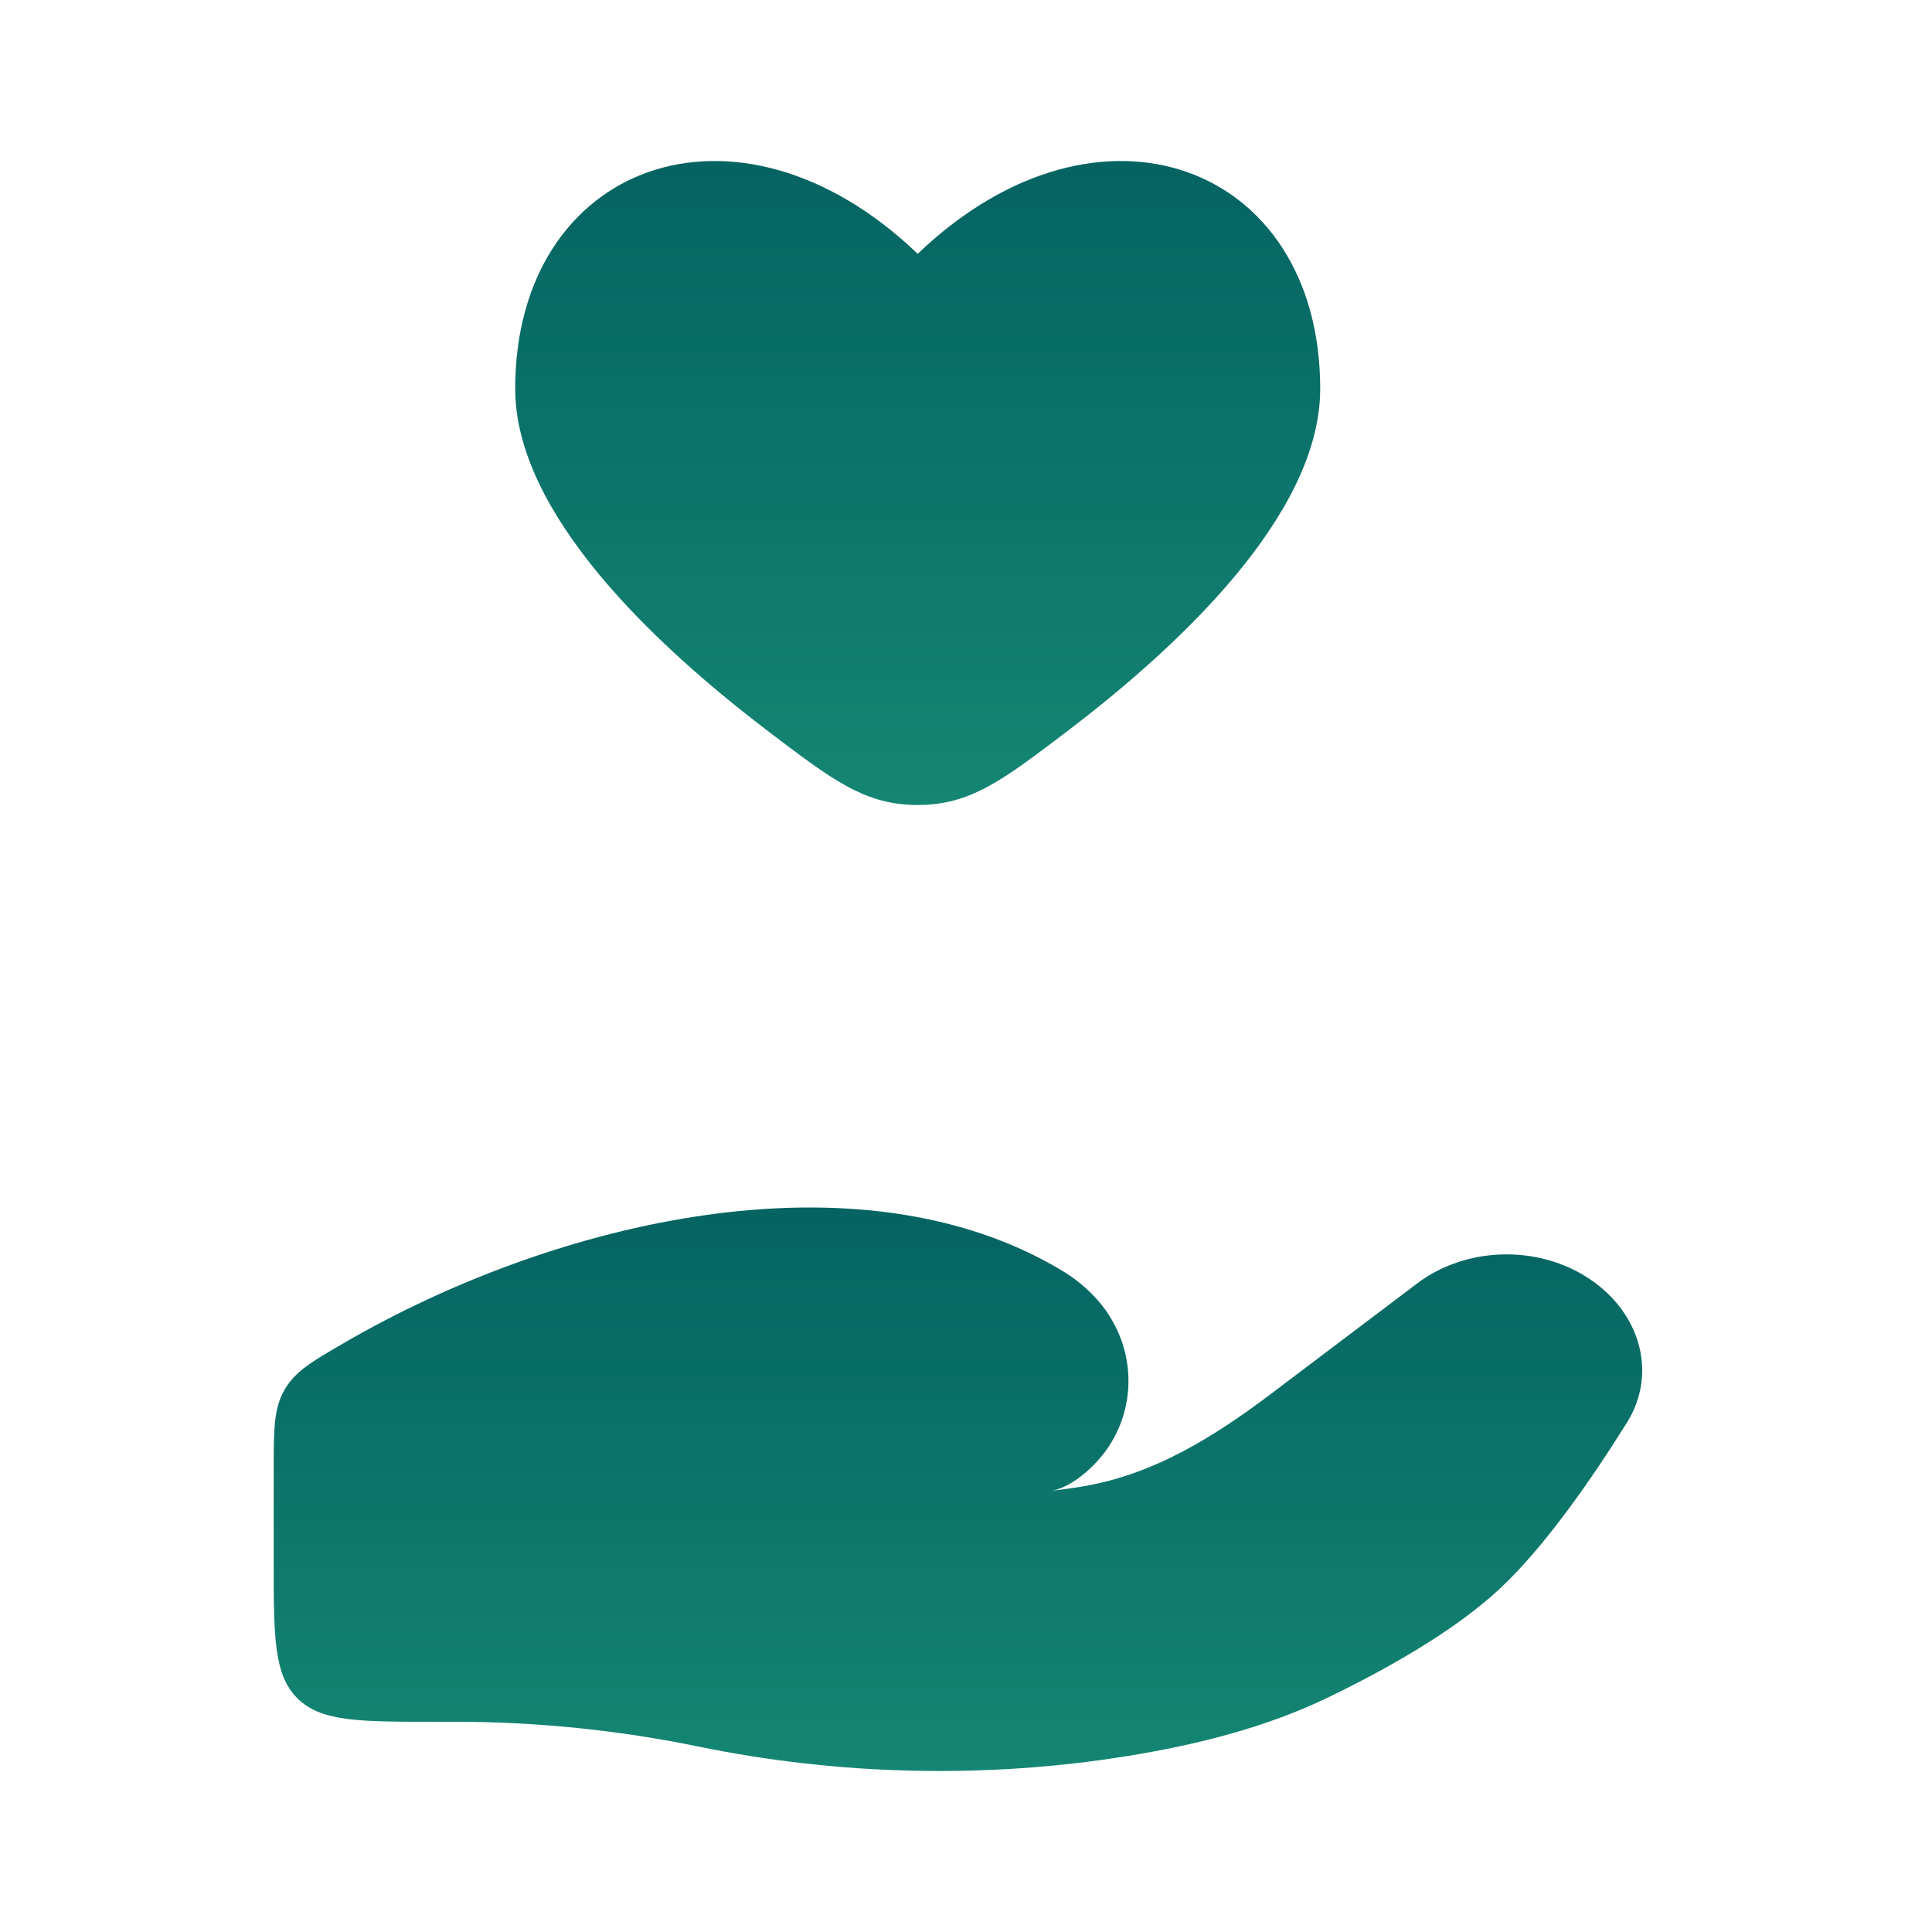
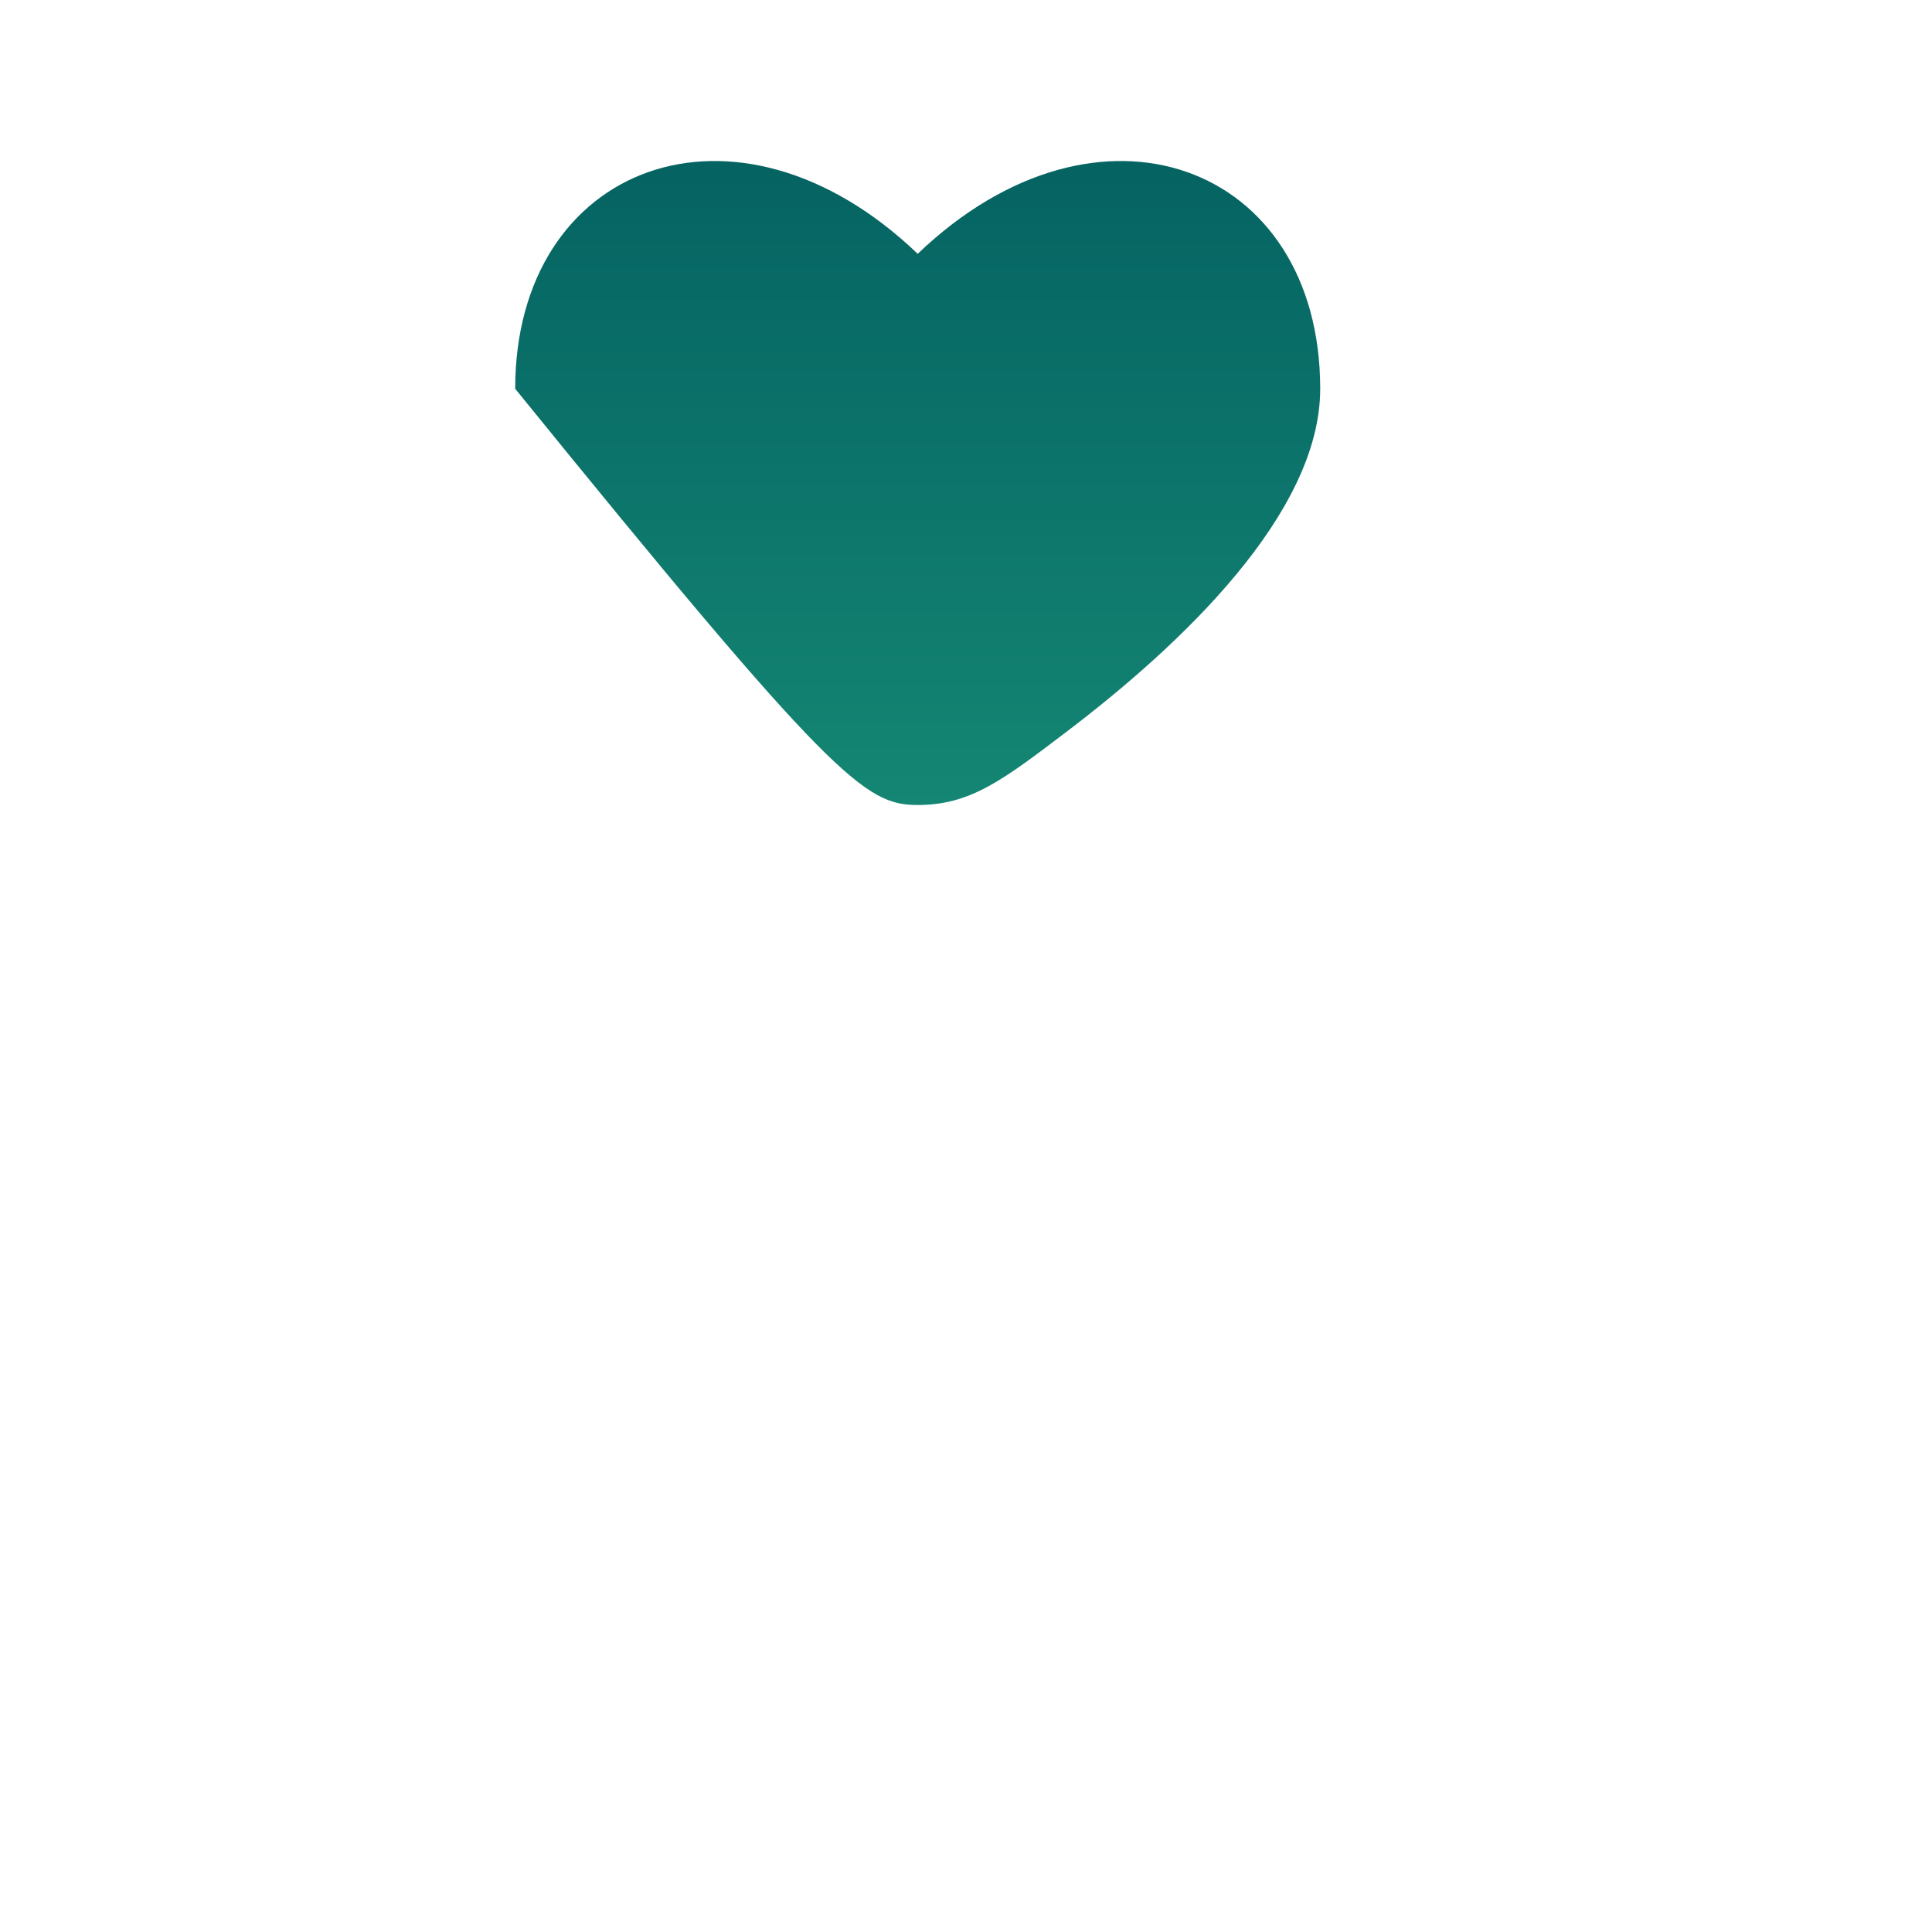
<svg xmlns="http://www.w3.org/2000/svg" width="80" height="80" viewBox="0 0 80 80" fill="none">
  <g id="Group 12810">
    <g id="Group 12811">
-       <path id="Vector" d="M21.333 16.098C21.333 21.257 27.086 26.692 31.832 30.298C34.496 32.322 35.828 33.333 38 33.333C40.172 33.333 41.504 32.322 44.167 30.298C48.914 26.692 54.667 21.257 54.667 16.098C54.667 6.797 45.5 3.325 38 10.51C30.5 3.325 21.333 6.797 21.333 16.098Z" fill="url(#paint0_linear_36_1387)" />
-       <path id="Vector_2" d="M18.866 71.295H18C14.857 71.295 13.286 71.295 12.31 70.318C11.333 69.342 11.333 67.771 11.333 64.628V60.922C11.333 59.193 11.333 58.329 11.777 57.557C12.221 56.785 12.891 56.396 14.23 55.617C23.049 50.488 35.572 47.601 43.93 52.586C44.492 52.921 44.997 53.326 45.428 53.81C47.289 55.9 47.153 59.054 45.009 60.925C44.556 61.32 44.074 61.62 43.588 61.724C43.987 61.678 44.37 61.625 44.735 61.566C47.773 61.082 50.323 59.458 52.658 57.695L58.682 53.144C60.806 51.54 63.958 51.54 66.082 53.144C67.994 54.587 68.579 56.965 67.37 58.903C65.96 61.162 63.974 64.053 62.066 65.82C60.156 67.589 57.313 69.168 54.992 70.288C52.42 71.53 49.579 72.245 46.69 72.713C40.83 73.661 34.722 73.516 28.921 72.321C25.642 71.646 22.236 71.295 18.866 71.295Z" fill="url(#paint1_linear_36_1387)" />
+       <path id="Vector" d="M21.333 16.098C34.496 32.322 35.828 33.333 38 33.333C40.172 33.333 41.504 32.322 44.167 30.298C48.914 26.692 54.667 21.257 54.667 16.098C54.667 6.797 45.5 3.325 38 10.51C30.5 3.325 21.333 6.797 21.333 16.098Z" fill="url(#paint0_linear_36_1387)" />
    </g>
  </g>
  <defs>
    <linearGradient id="paint0_linear_36_1387" x1="38" y1="6.667" x2="38" y2="33.333" gradientUnits="userSpaceOnUse">
      <stop stop-color="#056362" />
      <stop offset="1" stop-color="#148673" />
    </linearGradient>
    <linearGradient id="paint1_linear_36_1387" x1="39.667" y1="50" x2="39.667" y2="73.333" gradientUnits="userSpaceOnUse">
      <stop stop-color="#056362" />
      <stop offset="1" stop-color="#148673" />
    </linearGradient>
  </defs>
</svg>